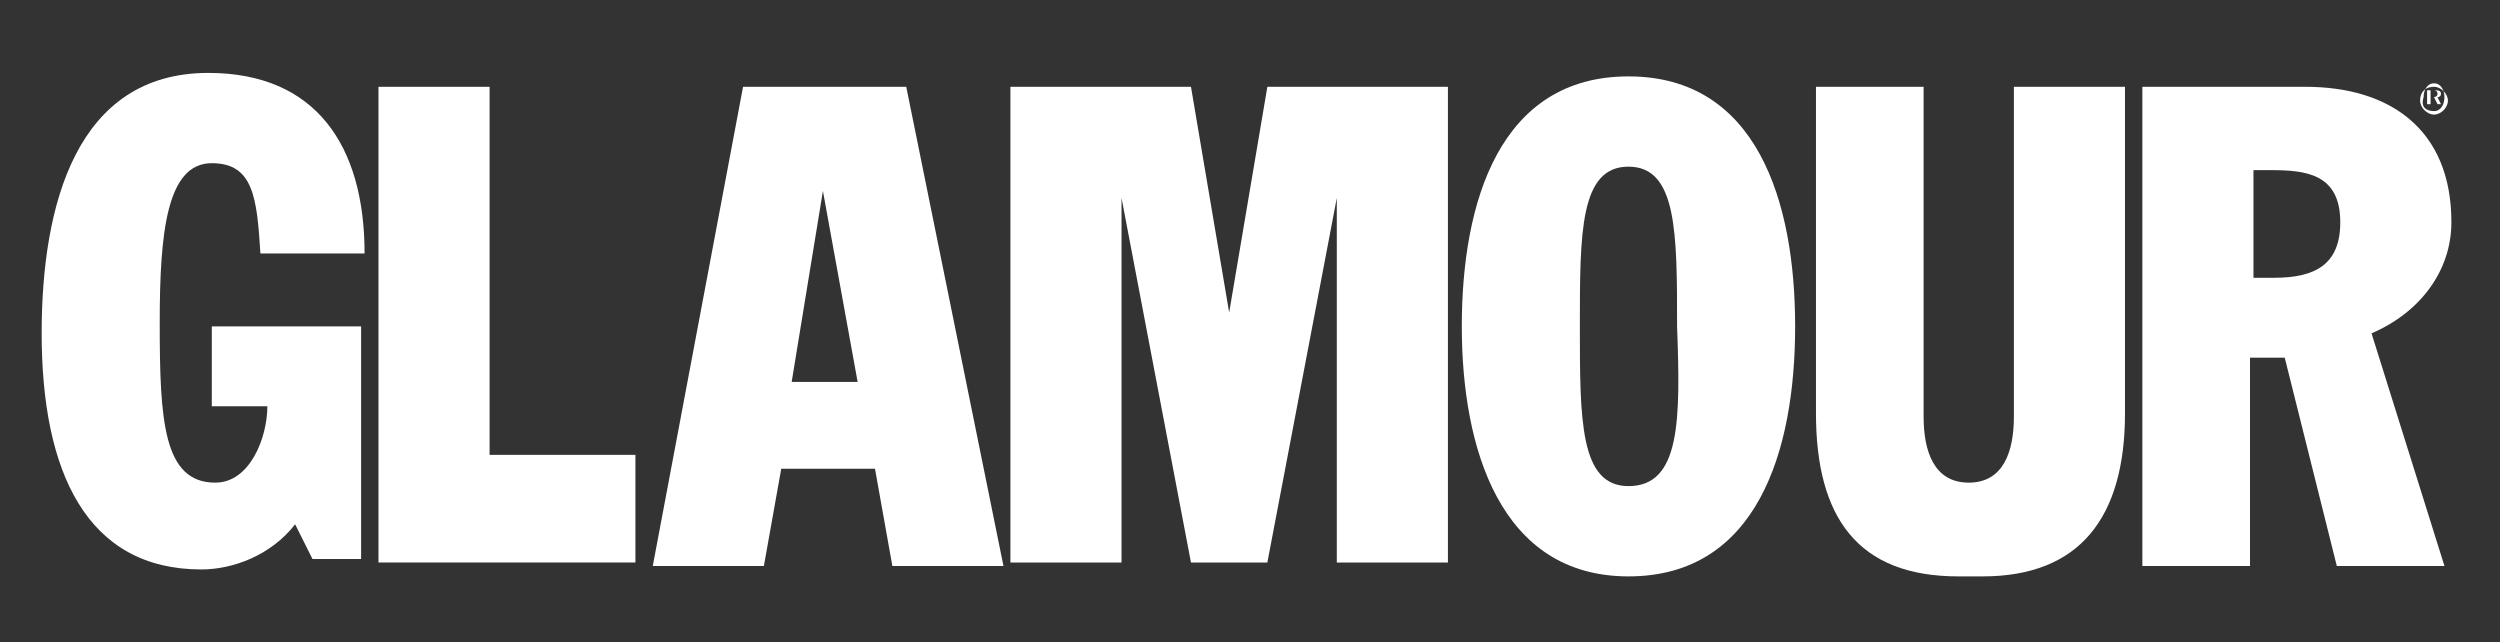
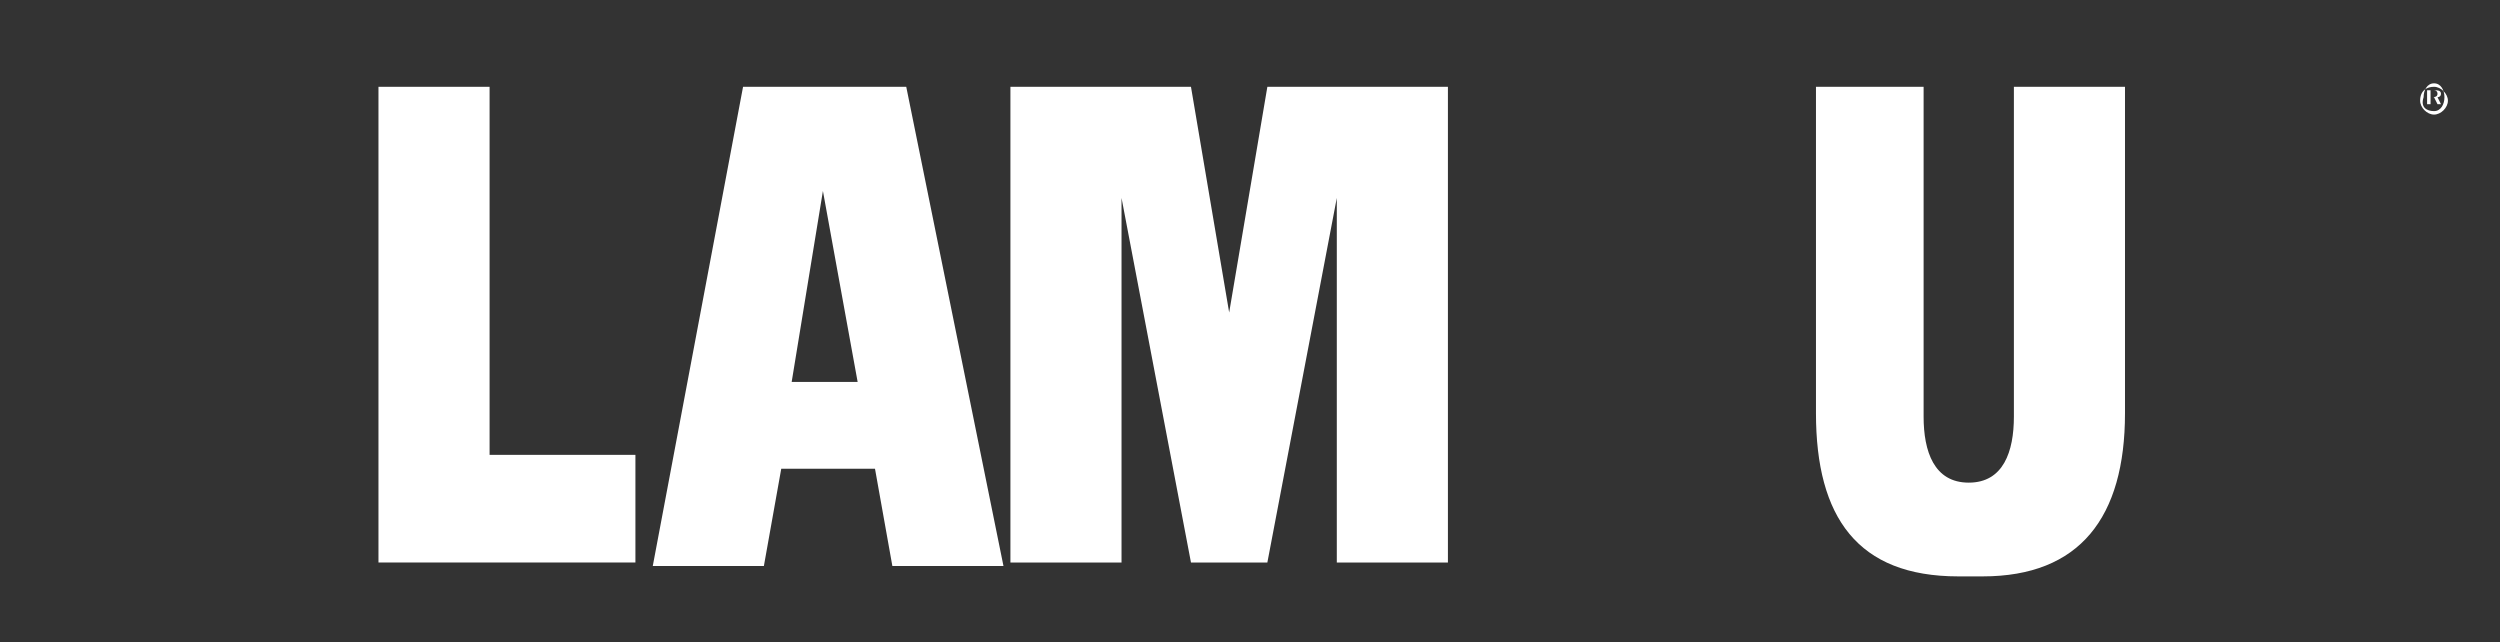
<svg xmlns="http://www.w3.org/2000/svg" version="1.1" id="Layer_1" x="0px" y="0px" viewBox="0 0 72 18.5" enable-background="new 0 0 72 18.5" xml:space="preserve">
  <rect x="0" y="0" width="72" height="18.5" fill="#333333" stroke="none" />
  <g>
    <g>
-       <path fill-rule="evenodd" clip-rule="evenodd" fill="#FFFFFF" d="M10.4,9.4H6.1v2.3h1.6c0,0.9-0.5,2.2-1.5,2.2    c-1.5,0-1.6-1.8-1.6-4.6c0-2.6,0.2-4.6,1.5-4.6c1.2,0,1.3,1,1.4,2.6h3c0-3.1-1.4-5.2-4.5-5.2c-3.8,0-4.8,3.8-4.8,7.5    c0,4,1.3,6.8,4.6,6.8c0.9,0,2-0.4,2.7-1.3l0.5,1h1.4V9.4L10.4,9.4z" />
-       <path fill-rule="evenodd" clip-rule="evenodd" fill="#FFFFFF" d="M46.9,2.2c-3.7,0-4.8,3.6-4.8,7.2c0,3.5,1.1,7.2,4.8,7.2    c3.7,0,4.8-3.6,4.8-7.2C51.7,5.8,50.6,2.2,46.9,2.2L46.9,2.2z M46.9,14c-1.4,0-1.4-1.9-1.4-4.6c0-2.7,0-4.6,1.4-4.6    c1.4,0,1.4,1.9,1.4,4.6C48.4,12.1,48.4,14,46.9,14L46.9,14z" />
-       <path fill-rule="evenodd" clip-rule="evenodd" fill="#FFFFFF" d="M70.6,6.4c0-2.7-1.8-3.9-4.2-3.9h-4.7v13.8h3.1v-6h1l1.5,6h3.1    l-2.1-6.7C69.7,9,70.6,7.8,70.6,6.4L70.6,6.4z M65.5,8h-0.6V4.9h0.5c1,0,2,0.1,2,1.5C67.4,7.6,66.7,8,65.5,8L65.5,8z" />
      <polygon fill-rule="evenodd" clip-rule="evenodd" fill="#FFFFFF" points="14.1,2.5 10.9,2.5 10.9,16.2 18.3,16.2 18.3,13.1     14.1,13.1 14.1,2.5   " />
      <polygon fill-rule="evenodd" clip-rule="evenodd" fill="#FFFFFF" points="36.5,2.5 35.4,9 34.3,2.5 29.1,2.5 29.1,16.2 32.3,16.2     32.3,5.7 32.3,5.7 34.3,16.2 35.6,16.2 35.6,16.2 36.5,16.2 38.5,5.7 38.5,5.7 38.5,16.2 41.7,16.2 41.7,2.5 36.5,2.5   " />
      <path fill-rule="evenodd" clip-rule="evenodd" fill="#FFFFFF" d="M58,2.5V12c0,1-0.3,1.9-1.3,1.9c-1,0-1.3-0.9-1.3-1.9V2.5h-3.1    v9.4c0,3,1.2,4.7,4.1,4.7c0.1,0,0.3,0,0.4,0c0.1,0,0.2,0,0.3,0c2.8,0,4.1-1.7,4.1-4.7V2.5H58L58,2.5z" />
      <path fill-rule="evenodd" clip-rule="evenodd" fill="#FFFFFF" d="M26.1,2.5h-4.7l-2.6,13.8h3.2l0.5-2.8h2.7h0l0.5,2.8h3.2    L26.1,2.5L26.1,2.5z M22.8,11l0.9-5.5l1,5.5H22.8L22.8,11z" />
      <path fill-rule="evenodd" clip-rule="evenodd" fill="#FFFFFF" d="M70.1,2.5c0.2,0,0.4,0.2,0.4,0.4c0,0.2-0.2,0.4-0.4,0.4    c-0.2,0-0.4-0.2-0.4-0.4C69.7,2.6,69.9,2.5,70.1,2.5L70.1,2.5z M70.1,3.2c0.2,0,0.3-0.2,0.3-0.4c0-0.2-0.1-0.4-0.3-0.4    c-0.2,0-0.3,0.2-0.3,0.4C69.7,3.1,69.9,3.2,70.1,3.2L70.1,3.2z M69.9,2.6h0.2c0.1,0,0.2,0,0.2,0.1c0,0.1-0.1,0.1-0.1,0.1l0.1,0.2    h-0.1l-0.1-0.2H70v0.2h-0.1V2.6L69.9,2.6z M70,2.8L70,2.8c0.1,0,0.2,0,0.2-0.1c0-0.1-0.1-0.1-0.1-0.1H70V2.8L70,2.8z" />
    </g>
  </g>
</svg>